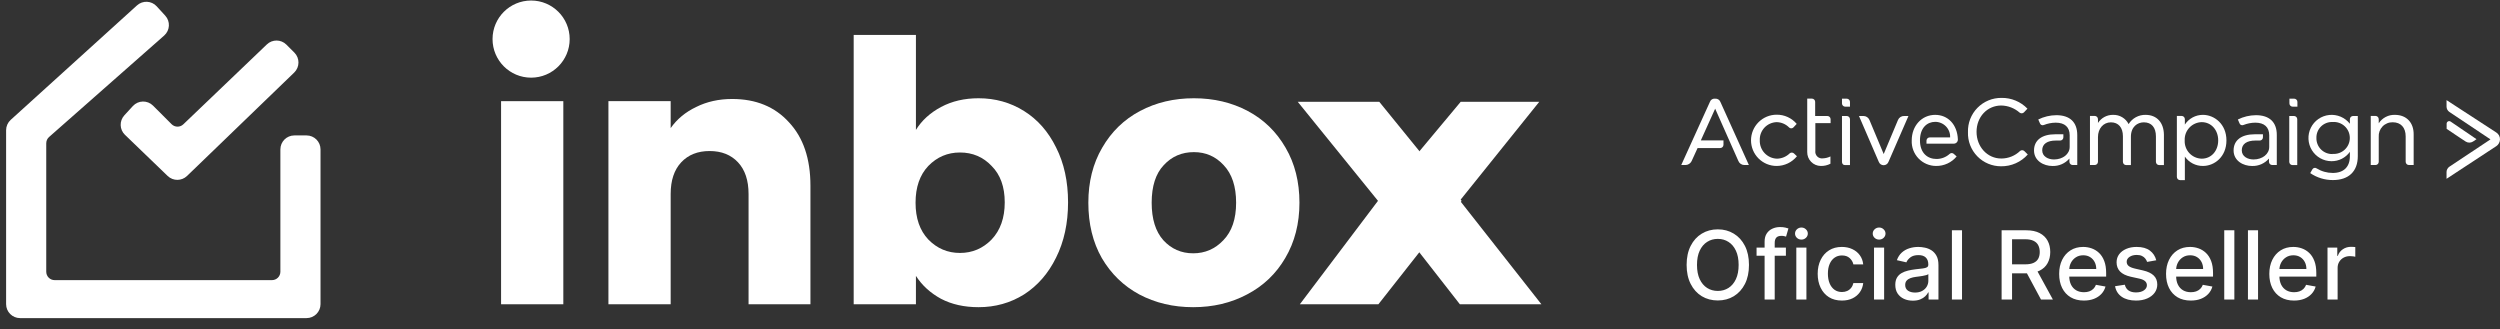
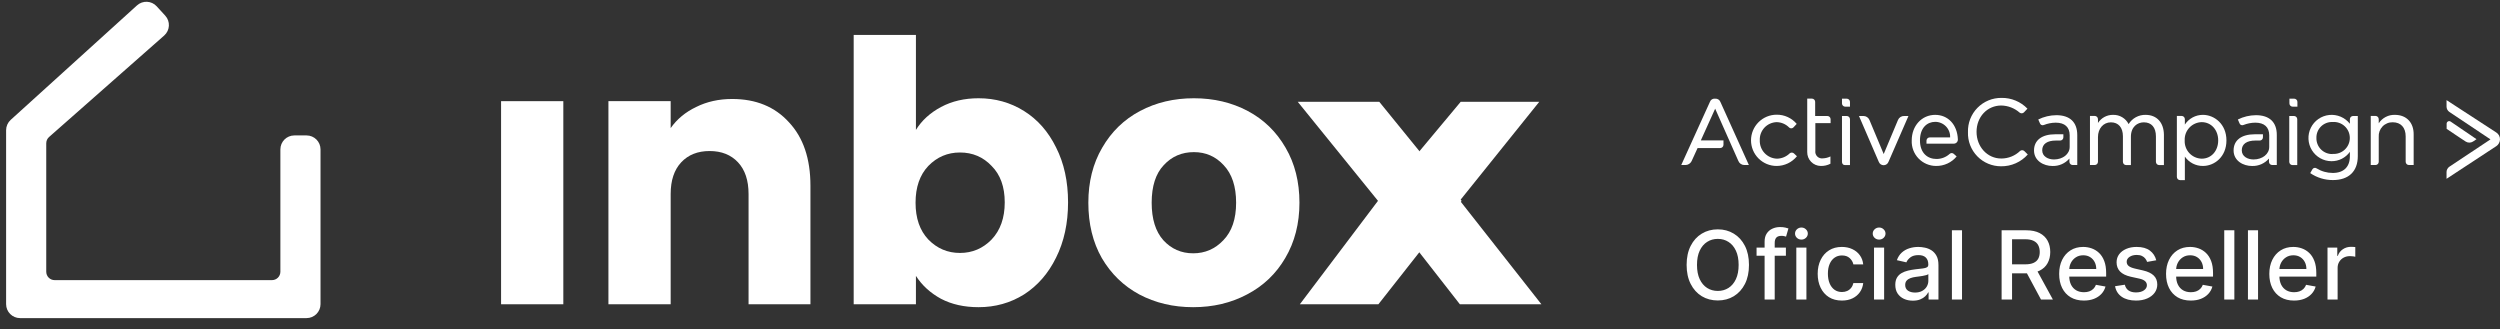
<svg xmlns="http://www.w3.org/2000/svg" width="281" height="37" viewBox="0 0 281 37" fill="none">
  <rect x="0" y="0" width="281" height="37" fill="#333333" stroke="none" />
  <path d="M17.38 0.921L18.34 1.969C18.816 2.487 18.773 3.295 18.245 3.76L5.31 15.161C5.039 15.399 4.884 15.742 4.884 16.103V30.544C4.884 31.238 5.446 31.8 6.14 31.8H30.573C31.267 31.8 31.829 31.238 31.829 30.544V16.792C31.829 16.098 32.391 15.536 33.085 15.536H34.457C35.15 15.536 35.713 16.098 35.713 16.792V34.185C35.713 34.879 35.15 35.441 34.457 35.441H2.256C1.562 35.441 1 34.879 1 34.185V14.636C1 14.282 1.15 13.944 1.413 13.705L15.61 0.839C16.122 0.375 16.913 0.411 17.38 0.921Z" fill="white" stroke="white" stroke-width="0.628" />
-   <path d="M15.164 12.133L14.208 13.176C13.748 13.678 13.772 14.457 14.263 14.929L19.062 19.551C19.549 20.02 20.319 20.019 20.806 19.55L32.851 7.928C33.356 7.44 33.363 6.632 32.867 6.135L31.969 5.238C31.486 4.755 30.706 4.747 30.213 5.219L20.822 14.201C20.329 14.673 19.549 14.664 19.066 14.182L16.978 12.094C16.472 11.588 15.647 11.606 15.164 12.133Z" fill="white" stroke="white" stroke-width="0.628" />
  <path d="M63.317 11.371V34.2H56.321V11.371H63.317Z" fill="white" />
  <path d="M82.297 11.126C84.969 11.126 87.097 11.999 88.679 13.744C90.288 15.462 91.093 17.835 91.093 20.863V34.2H84.138V21.804C84.138 20.276 83.742 19.09 82.951 18.244C82.16 17.399 81.097 16.976 79.76 16.976C78.424 16.976 77.36 17.399 76.569 18.244C75.778 19.09 75.383 20.276 75.383 21.804V34.2H68.387V11.371H75.383V14.399C76.092 13.39 77.046 12.599 78.246 12.026C79.447 11.426 80.797 11.126 82.297 11.126Z" fill="white" />
  <path d="M102.95 14.603C103.604 13.54 104.545 12.681 105.773 12.026C107 11.371 108.404 11.044 109.986 11.044C111.868 11.044 113.573 11.521 115.1 12.476C116.628 13.431 117.828 14.794 118.7 16.567C119.6 18.34 120.05 20.399 120.05 22.745C120.05 25.09 119.6 27.163 118.7 28.963C117.828 30.736 116.628 32.113 115.1 33.095C113.573 34.05 111.868 34.527 109.986 34.527C108.377 34.527 106.973 34.213 105.773 33.586C104.572 32.931 103.632 32.072 102.95 31.009V34.2H95.954V3.926H102.95V14.603ZM112.932 22.745C112.932 20.999 112.441 19.635 111.459 18.654C110.505 17.644 109.318 17.14 107.9 17.14C106.509 17.14 105.323 17.644 104.341 18.654C103.386 19.663 102.909 21.04 102.909 22.785C102.909 24.531 103.386 25.908 104.341 26.918C105.323 27.927 106.509 28.431 107.9 28.431C109.291 28.431 110.477 27.927 111.459 26.918C112.441 25.881 112.932 24.49 112.932 22.745Z" fill="white" />
  <path d="M134.112 34.527C131.876 34.527 129.857 34.05 128.057 33.095C126.284 32.141 124.88 30.777 123.843 29.004C122.834 27.231 122.33 25.158 122.33 22.785C122.33 20.44 122.848 18.381 123.884 16.608C124.921 14.808 126.339 13.431 128.139 12.476C129.939 11.521 131.957 11.044 134.194 11.044C136.43 11.044 138.449 11.521 140.249 12.476C142.049 13.431 143.467 14.808 144.503 16.608C145.54 18.381 146.058 20.44 146.058 22.785C146.058 25.131 145.526 27.204 144.462 29.004C143.426 30.777 141.994 32.141 140.167 33.095C138.367 34.05 136.348 34.527 134.112 34.527ZM134.112 28.472C135.448 28.472 136.58 27.981 137.508 26.999C138.462 26.017 138.939 24.613 138.939 22.785C138.939 20.958 138.476 19.553 137.549 18.572C136.648 17.59 135.53 17.099 134.194 17.099C132.83 17.099 131.698 17.59 130.798 18.572C129.898 19.526 129.448 20.931 129.448 22.785C129.448 24.613 129.885 26.017 130.757 26.999C131.657 27.981 132.776 28.472 134.112 28.472Z" fill="white" />
-   <circle cx="59.697" cy="4.394" r="4.335" fill="white" />
  <path d="M159.411 28.509L154.932 34.2H146.102L154.885 22.574L145.863 11.439H155.028L160.135 17.72L164.288 22.574L159.411 28.509Z" fill="white" />
  <path fill-rule="evenodd" clip-rule="evenodd" d="M159.411 28.209L159.435 28.238L164.089 34.2H173.254L164.089 22.548L173.015 11.439L164.185 11.439L159.435 17.129L159.421 17.145L159.888 17.72L164.041 22.574L159.411 28.209Z" fill="white" />
  <path d="M196.585 29.776C196.585 30.606 196.433 31.32 196.129 31.918C195.825 32.513 195.408 32.972 194.879 33.294C194.352 33.613 193.753 33.772 193.082 33.772C192.409 33.772 191.807 33.613 191.278 33.294C190.751 32.972 190.336 32.512 190.032 31.914C189.728 31.317 189.576 30.604 189.576 29.776C189.576 28.945 189.728 28.232 190.032 27.637C190.336 27.039 190.751 26.581 191.278 26.262C191.807 25.94 192.409 25.779 193.082 25.779C193.753 25.779 194.352 25.94 194.879 26.262C195.408 26.581 195.825 27.039 196.129 27.637C196.433 28.232 196.585 28.945 196.585 29.776ZM195.422 29.776C195.422 29.142 195.32 28.609 195.115 28.176C194.912 27.741 194.633 27.411 194.279 27.189C193.927 26.963 193.528 26.85 193.082 26.85C192.634 26.85 192.234 26.963 191.882 27.189C191.53 27.411 191.251 27.741 191.046 28.176C190.843 28.609 190.742 29.142 190.742 29.776C190.742 30.409 190.843 30.943 191.046 31.379C191.251 31.812 191.53 32.141 191.882 32.367C192.234 32.589 192.634 32.701 193.082 32.701C193.528 32.701 193.927 32.589 194.279 32.367C194.633 32.141 194.912 31.812 195.115 31.379C195.32 30.943 195.422 30.409 195.422 29.776ZM200.734 27.831V28.742H197.437V27.831H200.734ZM198.341 33.666V27.154C198.341 26.79 198.421 26.487 198.58 26.246C198.74 26.003 198.951 25.822 199.215 25.703C199.478 25.581 199.764 25.521 200.073 25.521C200.301 25.521 200.496 25.54 200.658 25.578C200.82 25.613 200.941 25.646 201.019 25.677L200.753 26.596C200.7 26.581 200.632 26.563 200.548 26.543C200.465 26.52 200.363 26.509 200.244 26.509C199.968 26.509 199.771 26.577 199.652 26.714C199.535 26.85 199.477 27.048 199.477 27.306V33.666H198.341ZM201.906 33.666V27.831H203.042V33.666H201.906ZM202.48 26.93C202.282 26.93 202.113 26.864 201.971 26.733C201.832 26.598 201.762 26.439 201.762 26.254C201.762 26.067 201.832 25.907 201.971 25.775C202.113 25.641 202.282 25.574 202.48 25.574C202.678 25.574 202.846 25.641 202.985 25.775C203.127 25.907 203.198 26.067 203.198 26.254C203.198 26.439 203.127 26.598 202.985 26.733C202.846 26.864 202.678 26.93 202.48 26.93ZM207.028 33.783C206.464 33.783 205.977 33.656 205.569 33.4C205.164 33.142 204.853 32.786 204.635 32.332C204.417 31.879 204.308 31.36 204.308 30.775C204.308 30.182 204.42 29.659 204.643 29.206C204.865 28.75 205.179 28.394 205.585 28.138C205.99 27.882 206.467 27.755 207.017 27.755C207.46 27.755 207.855 27.837 208.202 28.002C208.549 28.164 208.829 28.392 209.042 28.685C209.257 28.979 209.385 29.322 209.425 29.715H208.32C208.259 29.441 208.12 29.206 207.902 29.008C207.687 28.811 207.398 28.712 207.036 28.712C206.719 28.712 206.442 28.796 206.204 28.963C205.968 29.127 205.785 29.363 205.653 29.669C205.521 29.973 205.456 30.333 205.456 30.748C205.456 31.174 205.52 31.541 205.649 31.85C205.778 32.159 205.961 32.398 206.196 32.568C206.434 32.738 206.714 32.822 207.036 32.822C207.251 32.822 207.446 32.783 207.621 32.705C207.798 32.624 207.946 32.508 208.065 32.359C208.187 32.209 208.272 32.03 208.32 31.82H209.425C209.385 32.197 209.262 32.534 209.057 32.83C208.852 33.126 208.577 33.359 208.233 33.529C207.891 33.699 207.489 33.783 207.028 33.783ZM210.64 33.666V27.831H211.776V33.666H210.64ZM211.214 26.93C211.016 26.93 210.847 26.864 210.705 26.733C210.565 26.598 210.496 26.439 210.496 26.254C210.496 26.067 210.565 25.907 210.705 25.775C210.847 25.641 211.016 25.574 211.214 25.574C211.411 25.574 211.58 25.641 211.719 25.775C211.861 25.907 211.932 26.067 211.932 26.254C211.932 26.439 211.861 26.598 211.719 26.733C211.58 26.864 211.411 26.93 211.214 26.93ZM215.002 33.795C214.633 33.795 214.298 33.727 213.999 33.59C213.701 33.45 213.464 33.249 213.289 32.986C213.117 32.722 213.031 32.399 213.031 32.017C213.031 31.688 213.094 31.417 213.221 31.204C213.347 30.991 213.518 30.823 213.734 30.699C213.949 30.575 214.189 30.481 214.455 30.418C214.721 30.354 214.992 30.306 215.268 30.273C215.618 30.233 215.901 30.2 216.119 30.174C216.337 30.147 216.495 30.102 216.594 30.041C216.693 29.981 216.742 29.882 216.742 29.745V29.719C216.742 29.387 216.649 29.13 216.461 28.947C216.276 28.765 216 28.674 215.633 28.674C215.251 28.674 214.949 28.759 214.729 28.928C214.511 29.096 214.36 29.282 214.277 29.487L213.209 29.244C213.336 28.889 213.521 28.603 213.764 28.385C214.01 28.165 214.292 28.005 214.611 27.907C214.93 27.805 215.266 27.755 215.618 27.755C215.851 27.755 216.098 27.782 216.359 27.838C216.622 27.891 216.868 27.99 217.096 28.134C217.326 28.279 217.515 28.485 217.662 28.754C217.809 29.02 217.882 29.365 217.882 29.791V33.666H216.773V32.868H216.727C216.654 33.015 216.544 33.159 216.397 33.301C216.25 33.443 216.061 33.561 215.831 33.654C215.6 33.748 215.324 33.795 215.002 33.795ZM215.249 32.883C215.563 32.883 215.832 32.821 216.055 32.697C216.28 32.573 216.451 32.411 216.568 32.211C216.687 32.008 216.746 31.792 216.746 31.561V30.809C216.706 30.849 216.627 30.887 216.511 30.923C216.397 30.956 216.266 30.985 216.119 31.01C215.972 31.033 215.829 31.055 215.69 31.075C215.551 31.093 215.434 31.108 215.341 31.12C215.12 31.148 214.919 31.195 214.736 31.261C214.557 31.327 214.412 31.422 214.303 31.546C214.197 31.668 214.144 31.83 214.144 32.032C214.144 32.313 214.248 32.526 214.455 32.67C214.663 32.812 214.928 32.883 215.249 32.883ZM220.531 25.885V33.666H219.395V25.885H220.531ZM224.981 33.666V25.885H227.755C228.357 25.885 228.858 25.989 229.255 26.197C229.655 26.405 229.954 26.692 230.152 27.059C230.349 27.424 230.448 27.846 230.448 28.324C230.448 28.8 230.348 29.22 230.148 29.582C229.95 29.942 229.652 30.221 229.251 30.421C228.854 30.622 228.354 30.722 227.751 30.722H225.65V29.711H227.645C228.024 29.711 228.333 29.657 228.571 29.548C228.812 29.439 228.988 29.28 229.1 29.073C229.211 28.865 229.267 28.616 229.267 28.324C229.267 28.031 229.21 27.776 229.096 27.561C228.984 27.346 228.808 27.181 228.568 27.067C228.33 26.95 228.017 26.892 227.629 26.892H226.155V33.666H224.981ZM228.822 30.155L230.744 33.666H229.407L227.523 30.155H228.822ZM234.227 33.783C233.652 33.783 233.157 33.661 232.742 33.415C232.329 33.167 232.01 32.819 231.784 32.37C231.562 31.919 231.45 31.391 231.45 30.786C231.45 30.188 231.562 29.662 231.784 29.206C232.01 28.75 232.324 28.394 232.727 28.138C233.132 27.882 233.605 27.755 234.147 27.755C234.477 27.755 234.796 27.809 235.105 27.918C235.414 28.027 235.691 28.198 235.937 28.431C236.182 28.664 236.376 28.966 236.518 29.339C236.66 29.709 236.731 30.158 236.731 30.687V31.09H232.092V30.239H235.618C235.618 29.94 235.557 29.676 235.435 29.445C235.314 29.212 235.143 29.029 234.922 28.894C234.705 28.76 234.449 28.693 234.155 28.693C233.836 28.693 233.557 28.771 233.319 28.928C233.084 29.083 232.901 29.285 232.772 29.536C232.646 29.785 232.582 30.054 232.582 30.345V31.01C232.582 31.4 232.651 31.732 232.787 32.006C232.927 32.279 233.12 32.488 233.369 32.632C233.617 32.774 233.907 32.845 234.239 32.845C234.454 32.845 234.65 32.815 234.827 32.754C235.005 32.691 235.158 32.597 235.287 32.473C235.416 32.349 235.515 32.196 235.583 32.013L236.659 32.207C236.572 32.523 236.418 32.801 236.195 33.039C235.975 33.275 235.697 33.458 235.363 33.59C235.031 33.719 234.653 33.783 234.227 33.783ZM242.364 29.255L241.334 29.438C241.291 29.306 241.223 29.18 241.129 29.061C241.038 28.942 240.914 28.845 240.757 28.769C240.6 28.693 240.403 28.655 240.168 28.655C239.846 28.655 239.578 28.727 239.363 28.871C239.147 29.013 239.04 29.197 239.04 29.422C239.04 29.617 239.112 29.774 239.256 29.893C239.4 30.012 239.633 30.11 239.955 30.186L240.882 30.399C241.419 30.523 241.819 30.714 242.083 30.972C242.346 31.231 242.478 31.566 242.478 31.979C242.478 32.328 242.376 32.64 242.174 32.914C241.974 33.185 241.694 33.397 241.334 33.552C240.977 33.706 240.563 33.783 240.092 33.783C239.438 33.783 238.905 33.644 238.493 33.366C238.08 33.084 237.826 32.686 237.733 32.169L238.831 32.002C238.899 32.288 239.04 32.505 239.252 32.651C239.465 32.796 239.742 32.868 240.084 32.868C240.457 32.868 240.754 32.791 240.977 32.636C241.2 32.479 241.311 32.288 241.311 32.063C241.311 31.88 241.243 31.727 241.106 31.603C240.972 31.479 240.766 31.385 240.487 31.322L239.499 31.105C238.955 30.981 238.552 30.784 238.291 30.513C238.033 30.242 237.904 29.898 237.904 29.483C237.904 29.139 238 28.837 238.192 28.579C238.385 28.321 238.651 28.119 238.99 27.975C239.33 27.828 239.718 27.755 240.156 27.755C240.787 27.755 241.284 27.891 241.646 28.165C242.008 28.436 242.247 28.799 242.364 29.255ZM246.242 33.783C245.667 33.783 245.171 33.661 244.756 33.415C244.343 33.167 244.024 32.819 243.799 32.37C243.576 31.919 243.464 31.391 243.464 30.786C243.464 30.188 243.576 29.662 243.799 29.206C244.024 28.75 244.338 28.394 244.741 28.138C245.146 27.882 245.62 27.755 246.162 27.755C246.491 27.755 246.81 27.809 247.119 27.918C247.428 28.027 247.705 28.198 247.951 28.431C248.197 28.664 248.39 28.966 248.532 29.339C248.674 29.709 248.745 30.158 248.745 30.687V31.09H244.106V30.239H247.632C247.632 29.94 247.571 29.676 247.45 29.445C247.328 29.212 247.157 29.029 246.937 28.894C246.719 28.76 246.463 28.693 246.169 28.693C245.85 28.693 245.572 28.771 245.334 28.928C245.098 29.083 244.916 29.285 244.787 29.536C244.66 29.785 244.597 30.054 244.597 30.345V31.01C244.597 31.4 244.665 31.732 244.802 32.006C244.941 32.279 245.135 32.488 245.383 32.632C245.631 32.774 245.921 32.845 246.253 32.845C246.468 32.845 246.664 32.815 246.842 32.754C247.019 32.691 247.172 32.597 247.301 32.473C247.431 32.349 247.529 32.196 247.598 32.013L248.673 32.207C248.587 32.523 248.432 32.801 248.209 33.039C247.989 33.275 247.712 33.458 247.377 33.59C247.046 33.719 246.667 33.783 246.242 33.783ZM251.141 25.885V33.666H250.005V25.885H251.141ZM253.805 25.885V33.666H252.669V25.885H253.805ZM257.848 33.783C257.273 33.783 256.778 33.661 256.363 33.415C255.95 33.167 255.631 32.819 255.406 32.37C255.183 31.919 255.071 31.391 255.071 30.786C255.071 30.188 255.183 29.662 255.406 29.206C255.631 28.75 255.945 28.394 256.348 28.138C256.753 27.882 257.227 27.755 257.769 27.755C258.098 27.755 258.417 27.809 258.726 27.918C259.035 28.027 259.312 28.198 259.558 28.431C259.804 28.664 259.997 28.966 260.139 29.339C260.281 29.709 260.352 30.158 260.352 30.687V31.09H255.713V30.239H259.239C259.239 29.94 259.178 29.676 259.056 29.445C258.935 29.212 258.764 29.029 258.544 28.894C258.326 28.76 258.07 28.693 257.776 28.693C257.457 28.693 257.179 28.771 256.94 28.928C256.705 29.083 256.523 29.285 256.393 29.536C256.267 29.785 256.203 30.054 256.203 30.345V31.01C256.203 31.4 256.272 31.732 256.409 32.006C256.548 32.279 256.742 32.488 256.99 32.632C257.238 32.774 257.528 32.845 257.86 32.845C258.075 32.845 258.271 32.815 258.449 32.754C258.626 32.691 258.779 32.597 258.908 32.473C259.037 32.349 259.136 32.196 259.205 32.013L260.28 32.207C260.194 32.523 260.039 32.801 259.816 33.039C259.596 33.275 259.319 33.458 258.984 33.59C258.653 33.719 258.274 33.783 257.848 33.783ZM261.612 33.666V27.831H262.71V28.758H262.771C262.877 28.443 263.065 28.197 263.333 28.017C263.604 27.834 263.911 27.743 264.253 27.743C264.323 27.743 264.407 27.746 264.503 27.751C264.602 27.756 264.679 27.762 264.735 27.77V28.856C264.689 28.844 264.608 28.83 264.492 28.814C264.375 28.797 264.259 28.788 264.142 28.788C263.874 28.788 263.635 28.845 263.424 28.959C263.217 29.07 263.052 29.226 262.931 29.426C262.809 29.624 262.748 29.849 262.748 30.102V33.666H261.612Z" fill="white" />
  <path d="M217.519 12.91C216.002 12.91 214.878 14.143 214.878 15.784C214.861 16.154 214.92 16.525 215.05 16.872C215.181 17.22 215.38 17.538 215.637 17.806C215.894 18.074 216.202 18.288 216.544 18.433C216.885 18.579 217.253 18.654 217.624 18.654C218.063 18.658 218.498 18.564 218.896 18.38C219.295 18.195 219.647 17.923 219.927 17.584L219.607 17.297C219.544 17.237 219.46 17.204 219.374 17.204C219.287 17.204 219.204 17.237 219.141 17.297C218.737 17.666 218.208 17.87 217.66 17.868C216.678 17.868 215.805 17.228 215.805 15.784C215.805 14.339 216.627 13.696 217.519 13.696C217.745 13.695 217.969 13.741 218.178 13.83C218.386 13.919 218.574 14.049 218.731 14.212C218.888 14.376 219.009 14.569 219.089 14.781C219.169 14.993 219.205 15.219 219.195 15.445H216.9C216.804 15.445 216.711 15.484 216.643 15.552C216.575 15.62 216.536 15.713 216.536 15.809V16.147H219.607C219.668 16.147 219.729 16.135 219.785 16.111C219.842 16.087 219.893 16.052 219.936 16.008C219.979 15.964 220.012 15.912 220.034 15.854C220.056 15.797 220.067 15.736 220.065 15.674C220.003 13.983 218.934 12.91 217.519 12.91Z" fill="white" />
  <path d="M231.134 12.947C230.428 12.951 229.733 13.117 229.1 13.43L229.279 13.838C229.291 13.883 229.313 13.925 229.343 13.96C229.373 13.996 229.41 14.025 229.452 14.046C229.494 14.066 229.54 14.077 229.586 14.078C229.633 14.079 229.679 14.071 229.722 14.052C230.149 13.883 230.602 13.792 231.061 13.787C232.08 13.787 232.632 14.285 232.632 15.213V16.515C232.632 17.315 231.865 17.923 230.865 17.923C230.224 17.923 229.544 17.602 229.544 16.89C229.544 16.177 230.115 15.798 231.079 15.798H231.559C231.656 15.798 231.748 15.76 231.817 15.692C231.885 15.624 231.923 15.531 231.923 15.435V15.093H230.996C229.519 15.093 228.624 15.755 228.624 16.911C228.624 18.068 229.697 18.657 230.694 18.657C231.054 18.669 231.413 18.6 231.743 18.455C232.073 18.31 232.367 18.094 232.603 17.821V18.184C232.603 18.281 232.642 18.373 232.71 18.442C232.778 18.51 232.871 18.548 232.967 18.548H233.484V15.184C233.487 13.729 232.651 12.947 231.134 12.947Z" fill="white" />
  <path d="M207.574 11.091H207.039V11.626C207.039 11.723 207.077 11.815 207.146 11.883C207.214 11.951 207.306 11.99 207.403 11.99H207.938V11.448C207.936 11.353 207.896 11.262 207.828 11.195C207.76 11.129 207.669 11.091 207.574 11.091Z" fill="white" />
  <path d="M257.866 11.091H257.331V11.626C257.331 11.723 257.369 11.815 257.437 11.883C257.506 11.951 257.598 11.99 257.695 11.99H258.229V11.448C258.227 11.353 258.188 11.262 258.12 11.195C258.052 11.129 257.961 11.091 257.866 11.091Z" fill="white" />
  <path d="M201.172 17.228C200.792 17.605 200.281 17.822 199.746 17.835C199.482 17.829 199.221 17.77 198.98 17.663C198.738 17.555 198.521 17.4 198.339 17.208C198.158 17.015 198.017 16.788 197.925 16.541C197.832 16.293 197.79 16.03 197.8 15.765C197.789 15.507 197.829 15.248 197.918 15.005C198.008 14.763 198.145 14.54 198.321 14.35C198.498 14.161 198.71 14.008 198.946 13.902C199.181 13.795 199.436 13.736 199.695 13.728C200.226 13.738 200.732 13.956 201.103 14.336C201.136 14.367 201.174 14.39 201.216 14.406C201.259 14.422 201.303 14.429 201.348 14.427C201.393 14.425 201.437 14.415 201.478 14.396C201.519 14.377 201.556 14.351 201.586 14.318L201.95 13.925C201.674 13.597 201.328 13.335 200.938 13.156C200.548 12.977 200.124 12.887 199.695 12.892C198.931 12.892 198.198 13.195 197.658 13.736C197.118 14.276 196.814 15.009 196.814 15.773C196.814 16.537 197.118 17.27 197.658 17.81C198.198 18.35 198.931 18.654 199.695 18.654C200.132 18.652 200.564 18.554 200.958 18.365C201.353 18.176 201.7 17.902 201.976 17.562L201.637 17.242C201.574 17.186 201.492 17.153 201.407 17.151C201.322 17.148 201.239 17.175 201.172 17.228Z" fill="white" />
  <path d="M213.336 13.481L211.728 17.315L210.124 13.481C210.067 13.348 209.973 13.235 209.853 13.156C209.732 13.077 209.591 13.036 209.447 13.037H208.949L211.175 18.192C211.216 18.303 211.291 18.399 211.388 18.467C211.486 18.535 211.602 18.571 211.72 18.571C211.839 18.571 211.955 18.535 212.053 18.467C212.15 18.399 212.225 18.303 212.266 18.192L214.51 13.037H214.03C213.883 13.032 213.738 13.072 213.614 13.151C213.49 13.23 213.393 13.345 213.336 13.481Z" fill="white" />
  <path d="M205.38 13.037H204.024V11.448C204.024 11.351 203.985 11.259 203.917 11.191C203.849 11.122 203.756 11.084 203.66 11.084H203.132V17.086C203.129 17.288 203.165 17.49 203.239 17.679C203.313 17.867 203.424 18.039 203.565 18.185C203.706 18.331 203.874 18.447 204.06 18.527C204.246 18.608 204.447 18.651 204.649 18.654C205.029 18.665 205.404 18.578 205.741 18.403V17.584C205.48 17.713 205.195 17.786 204.904 17.799C204.787 17.817 204.668 17.807 204.555 17.77C204.443 17.733 204.341 17.671 204.257 17.587C204.174 17.503 204.111 17.401 204.074 17.289C204.037 17.177 204.028 17.057 204.045 16.94V13.838H205.759V13.394C205.758 13.345 205.747 13.298 205.728 13.253C205.708 13.209 205.68 13.169 205.645 13.136C205.609 13.103 205.568 13.077 205.522 13.06C205.477 13.043 205.429 13.035 205.38 13.037Z" fill="white" />
  <path d="M207.574 13.038H207.039V18.192C207.035 18.241 207.041 18.29 207.058 18.336C207.074 18.382 207.101 18.424 207.136 18.459C207.17 18.494 207.212 18.52 207.259 18.537C207.305 18.554 207.354 18.56 207.403 18.556H207.938V13.394C207.936 13.299 207.897 13.208 207.828 13.142C207.76 13.075 207.669 13.038 207.574 13.038Z" fill="white" />
  <path d="M227.067 16.958C226.498 17.511 225.736 17.819 224.943 17.817C223.375 17.817 222.164 16.497 222.164 14.82C222.164 13.143 223.357 11.859 224.943 11.859C225.706 11.873 226.439 12.158 227.012 12.663C227.083 12.717 227.172 12.743 227.261 12.737C227.35 12.73 227.434 12.691 227.496 12.626L227.885 12.215C227.509 11.825 227.057 11.515 226.556 11.307C226.056 11.099 225.518 10.995 224.975 11.004C224.471 10.997 223.971 11.093 223.505 11.285C223.039 11.477 222.616 11.762 222.263 12.122C221.91 12.482 221.634 12.91 221.451 13.38C221.269 13.85 221.183 14.352 221.2 14.856C221.183 15.355 221.266 15.853 221.446 16.319C221.626 16.785 221.899 17.209 222.247 17.567C222.595 17.926 223.012 18.21 223.473 18.402C223.934 18.595 224.429 18.693 224.928 18.69C225.493 18.696 226.052 18.581 226.568 18.352C227.085 18.124 227.546 17.788 227.922 17.366L227.558 17.002C227.497 16.934 227.412 16.892 227.321 16.884C227.23 16.876 227.139 16.903 227.067 16.958Z" fill="white" />
  <path d="M241.162 12.91C240.782 12.902 240.406 12.993 240.071 13.175C239.737 13.357 239.456 13.623 239.256 13.947C239.093 13.626 238.842 13.357 238.532 13.174C238.222 12.99 237.867 12.899 237.507 12.91C237.17 12.905 236.838 12.986 236.541 13.145C236.245 13.305 235.994 13.537 235.812 13.819V13.394C235.812 13.297 235.773 13.205 235.705 13.137C235.637 13.069 235.544 13.03 235.448 13.03H234.913V18.548H235.448C235.544 18.548 235.637 18.51 235.705 18.442C235.773 18.373 235.812 18.281 235.812 18.184V15.409C235.812 14.445 236.419 13.75 237.267 13.75C238.114 13.75 238.616 14.34 238.616 15.318V18.192C238.616 18.288 238.654 18.381 238.723 18.449C238.791 18.517 238.883 18.555 238.98 18.555H239.514V15.373C239.514 14.249 240.242 13.75 240.969 13.75C241.828 13.75 242.326 14.322 242.326 15.336V18.192C242.326 18.288 242.365 18.381 242.433 18.449C242.501 18.517 242.594 18.555 242.69 18.555H243.225V15.14C243.207 13.769 242.421 12.91 241.162 12.91Z" fill="white" />
  <path d="M247.611 12.91C247.208 12.908 246.811 13.007 246.456 13.197C246.101 13.388 245.799 13.664 245.578 14.001V13.394C245.578 13.297 245.54 13.205 245.471 13.136C245.403 13.068 245.311 13.03 245.214 13.03H244.68V19.883C244.68 19.98 244.718 20.072 244.786 20.14C244.854 20.208 244.947 20.247 245.043 20.247H245.578V17.602C245.806 17.93 246.11 18.197 246.464 18.38C246.819 18.563 247.212 18.657 247.611 18.654C248.895 18.654 250.252 17.639 250.252 15.784C250.252 13.928 248.877 12.91 247.611 12.91ZM247.47 17.835C247.208 17.829 246.951 17.771 246.713 17.664C246.474 17.557 246.26 17.403 246.082 17.212C245.904 17.021 245.766 16.796 245.677 16.551C245.587 16.305 245.547 16.044 245.56 15.784C245.547 15.522 245.586 15.261 245.675 15.015C245.765 14.77 245.903 14.544 246.081 14.353C246.259 14.161 246.473 14.007 246.712 13.9C246.95 13.793 247.208 13.734 247.47 13.728C248.539 13.728 249.325 14.601 249.325 15.78C249.325 16.959 248.557 17.835 247.47 17.835Z" fill="white" />
  <path d="M257.847 13.038H257.313V18.192C257.313 18.288 257.351 18.381 257.419 18.449C257.487 18.517 257.58 18.556 257.676 18.556H258.211V13.394C258.209 13.299 258.17 13.208 258.102 13.142C258.034 13.075 257.943 13.038 257.847 13.038Z" fill="white" />
  <path d="M264.126 13.394V13.91C263.854 13.563 263.499 13.29 263.093 13.117C262.687 12.945 262.244 12.878 261.806 12.924C261.367 12.969 260.947 13.125 260.585 13.377C260.223 13.63 259.932 13.969 259.737 14.365C259.542 14.761 259.451 15.199 259.473 15.64C259.494 16.08 259.627 16.508 259.858 16.883C260.09 17.258 260.413 17.569 260.798 17.785C261.182 18.001 261.615 18.116 262.056 18.119C262.46 18.123 262.859 18.029 263.22 17.846C263.58 17.663 263.891 17.396 264.126 17.067V17.566C264.126 18.763 263.431 19.439 262.202 19.439C261.559 19.439 260.929 19.26 260.383 18.923C260.344 18.896 260.3 18.878 260.254 18.869C260.208 18.861 260.16 18.863 260.114 18.875C260.069 18.886 260.026 18.908 259.99 18.937C259.953 18.967 259.924 19.004 259.903 19.046L259.67 19.457C260.42 19.97 261.308 20.242 262.216 20.239C264.002 20.239 265.017 19.261 265.017 17.548V13.037H264.482C264.388 13.039 264.299 13.077 264.232 13.144C264.166 13.21 264.128 13.3 264.126 13.394ZM262.183 17.315C261.942 17.322 261.703 17.28 261.479 17.192C261.254 17.103 261.051 16.969 260.88 16.799C260.71 16.629 260.576 16.425 260.488 16.201C260.399 15.977 260.357 15.737 260.365 15.496C260.359 15.257 260.402 15.02 260.492 14.799C260.582 14.578 260.716 14.377 260.887 14.21C261.058 14.043 261.261 13.912 261.484 13.827C261.707 13.742 261.945 13.703 262.183 13.714C262.43 13.694 262.679 13.726 262.913 13.808C263.147 13.889 263.362 14.018 263.543 14.186C263.725 14.354 263.87 14.558 263.97 14.785C264.069 15.012 264.12 15.257 264.12 15.505C264.12 15.753 264.069 15.998 263.97 16.225C263.87 16.452 263.725 16.656 263.543 16.824C263.362 16.993 263.147 17.121 262.913 17.203C262.679 17.284 262.43 17.316 262.183 17.297V17.315Z" fill="white" />
  <path d="M269.189 12.91C268.83 12.898 268.474 12.978 268.155 13.144C267.837 13.309 267.566 13.555 267.37 13.856V13.394C267.37 13.297 267.332 13.205 267.264 13.136C267.196 13.068 267.103 13.03 267.007 13.03H266.472V18.548H267.007C267.103 18.548 267.196 18.51 267.264 18.442C267.332 18.373 267.37 18.281 267.37 18.184V15.383C267.356 15.17 267.386 14.956 267.459 14.755C267.532 14.555 267.647 14.371 267.794 14.217C267.942 14.062 268.121 13.941 268.318 13.859C268.516 13.777 268.728 13.738 268.942 13.743C269.851 13.743 270.397 14.332 270.397 15.329V18.184C270.397 18.281 270.435 18.373 270.503 18.442C270.571 18.51 270.664 18.548 270.76 18.548H271.295V15.121C271.313 13.787 270.491 12.91 269.189 12.91Z" fill="white" />
  <path d="M280.585 14.893L274.991 11.252V11.979C274.991 12.098 275.02 12.216 275.075 12.321C275.131 12.426 275.212 12.516 275.311 12.583L279.93 15.667L275.311 18.737C275.214 18.803 275.134 18.891 275.078 18.995C275.022 19.098 274.992 19.213 274.991 19.33V20.098L280.589 16.424C280.714 16.338 280.816 16.224 280.887 16.09C280.959 15.957 280.998 15.808 281 15.656C281.001 15.505 280.963 15.355 280.891 15.221C280.818 15.088 280.713 14.975 280.585 14.893Z" fill="white" />
  <path d="M277.144 15.911C277.267 15.989 277.409 16.031 277.555 16.031C277.701 16.031 277.843 15.989 277.966 15.911L278.359 15.645L275.449 13.663C275.406 13.634 275.356 13.618 275.305 13.615C275.253 13.612 275.202 13.623 275.156 13.647C275.11 13.671 275.072 13.706 275.045 13.75C275.018 13.794 275.003 13.844 275.002 13.896V14.485L276.518 15.5L277.144 15.911Z" fill="white" />
  <path d="M253.57 12.947C252.864 12.951 252.168 13.116 251.536 13.43L251.711 13.838C251.723 13.883 251.745 13.925 251.775 13.96C251.805 13.996 251.842 14.025 251.884 14.046C251.926 14.066 251.972 14.077 252.019 14.078C252.065 14.079 252.112 14.071 252.155 14.052C252.581 13.883 253.035 13.792 253.493 13.787C254.508 13.787 255.061 14.285 255.061 15.213V16.515C255.061 17.315 254.297 17.923 253.297 17.923C252.653 17.923 251.976 17.602 251.976 16.89C251.976 16.177 252.548 15.798 253.511 15.798H253.992C254.088 15.798 254.181 15.76 254.249 15.692C254.317 15.624 254.355 15.531 254.355 15.435V15.093H253.428C251.947 15.093 251.056 15.755 251.056 16.911C251.056 18.068 252.126 18.657 253.126 18.657C253.486 18.669 253.844 18.6 254.174 18.455C254.503 18.31 254.797 18.093 255.032 17.821V18.184C255.032 18.281 255.07 18.373 255.138 18.442C255.207 18.51 255.299 18.548 255.396 18.548H255.912V15.184C255.923 13.729 255.083 12.947 253.57 12.947Z" fill="white" />
  <path d="M192.784 11.091C192.658 11.072 192.53 11.098 192.422 11.165C192.314 11.232 192.234 11.334 192.194 11.455L188.972 18.548H189.455C189.597 18.545 189.734 18.503 189.854 18.428C189.973 18.352 190.069 18.245 190.132 18.119L190.809 16.639H193.355C193.451 16.639 193.544 16.6 193.612 16.532C193.68 16.464 193.719 16.371 193.719 16.275V15.784H191.172L192.784 12.215L195.392 18.093C195.446 18.226 195.537 18.34 195.656 18.421C195.774 18.502 195.914 18.546 196.057 18.548H196.574L193.377 11.466C193.334 11.347 193.252 11.245 193.145 11.177C193.037 11.109 192.91 11.079 192.784 11.091Z" fill="white" />
</svg>